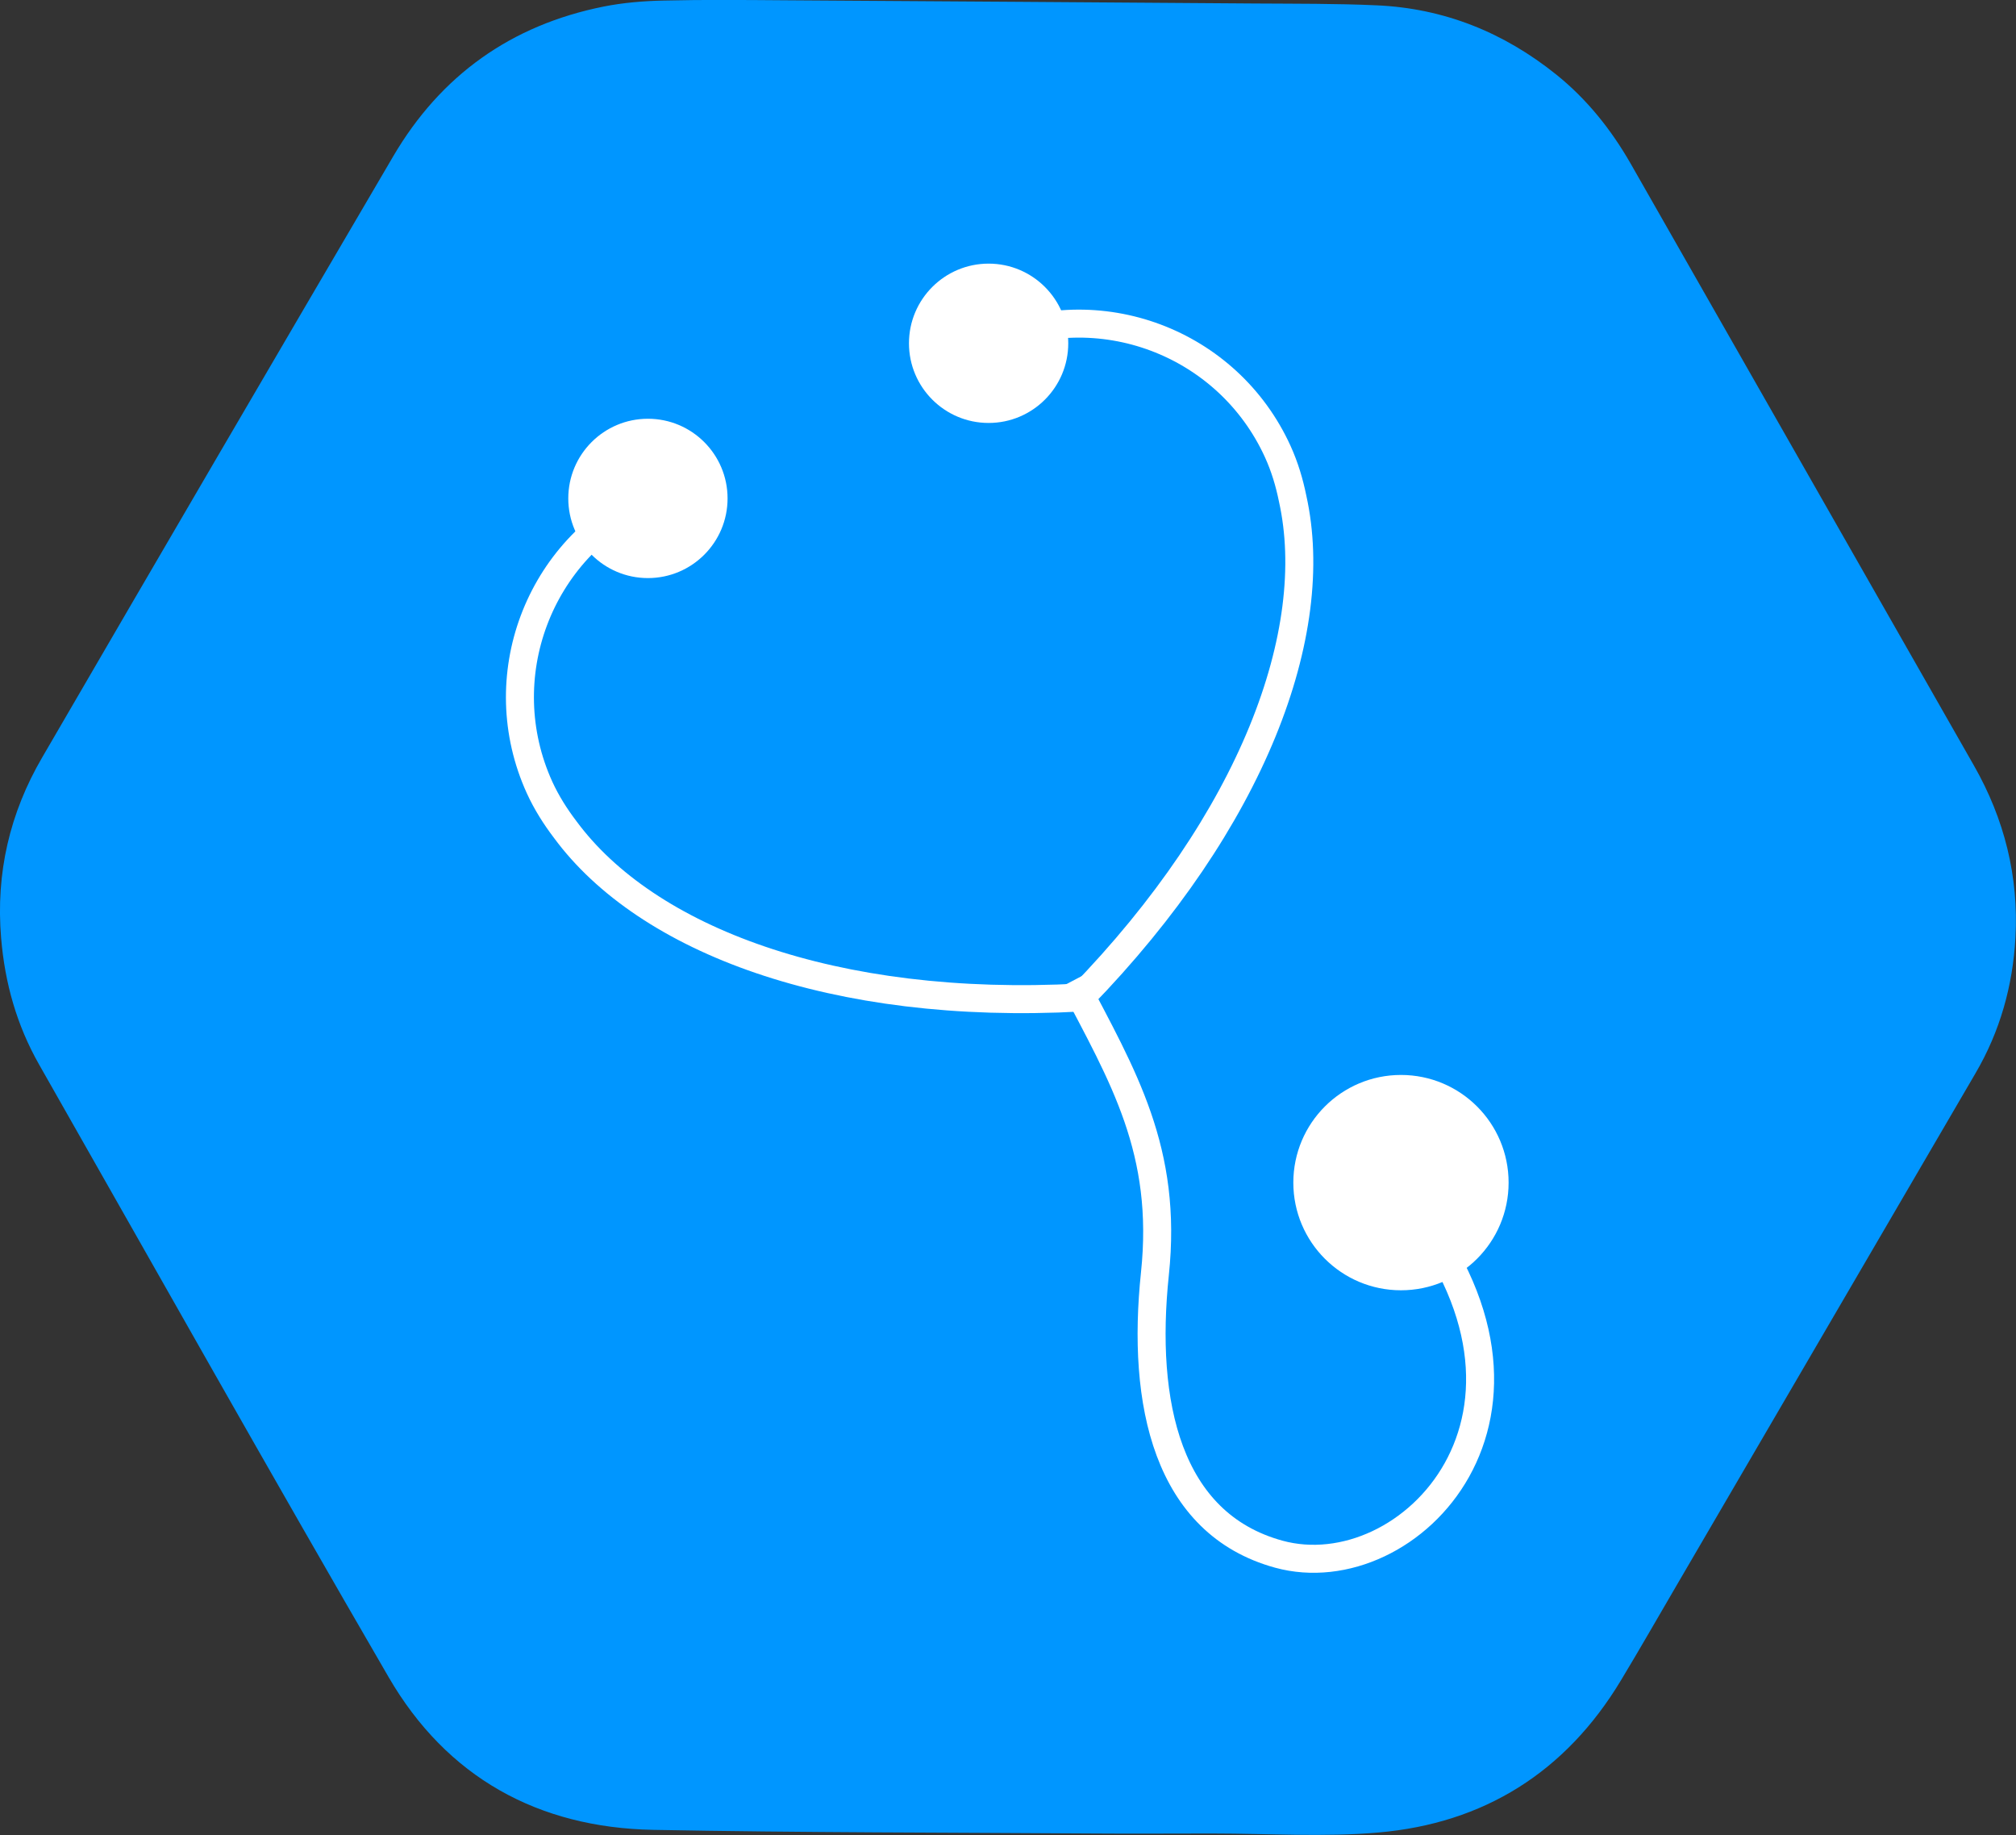
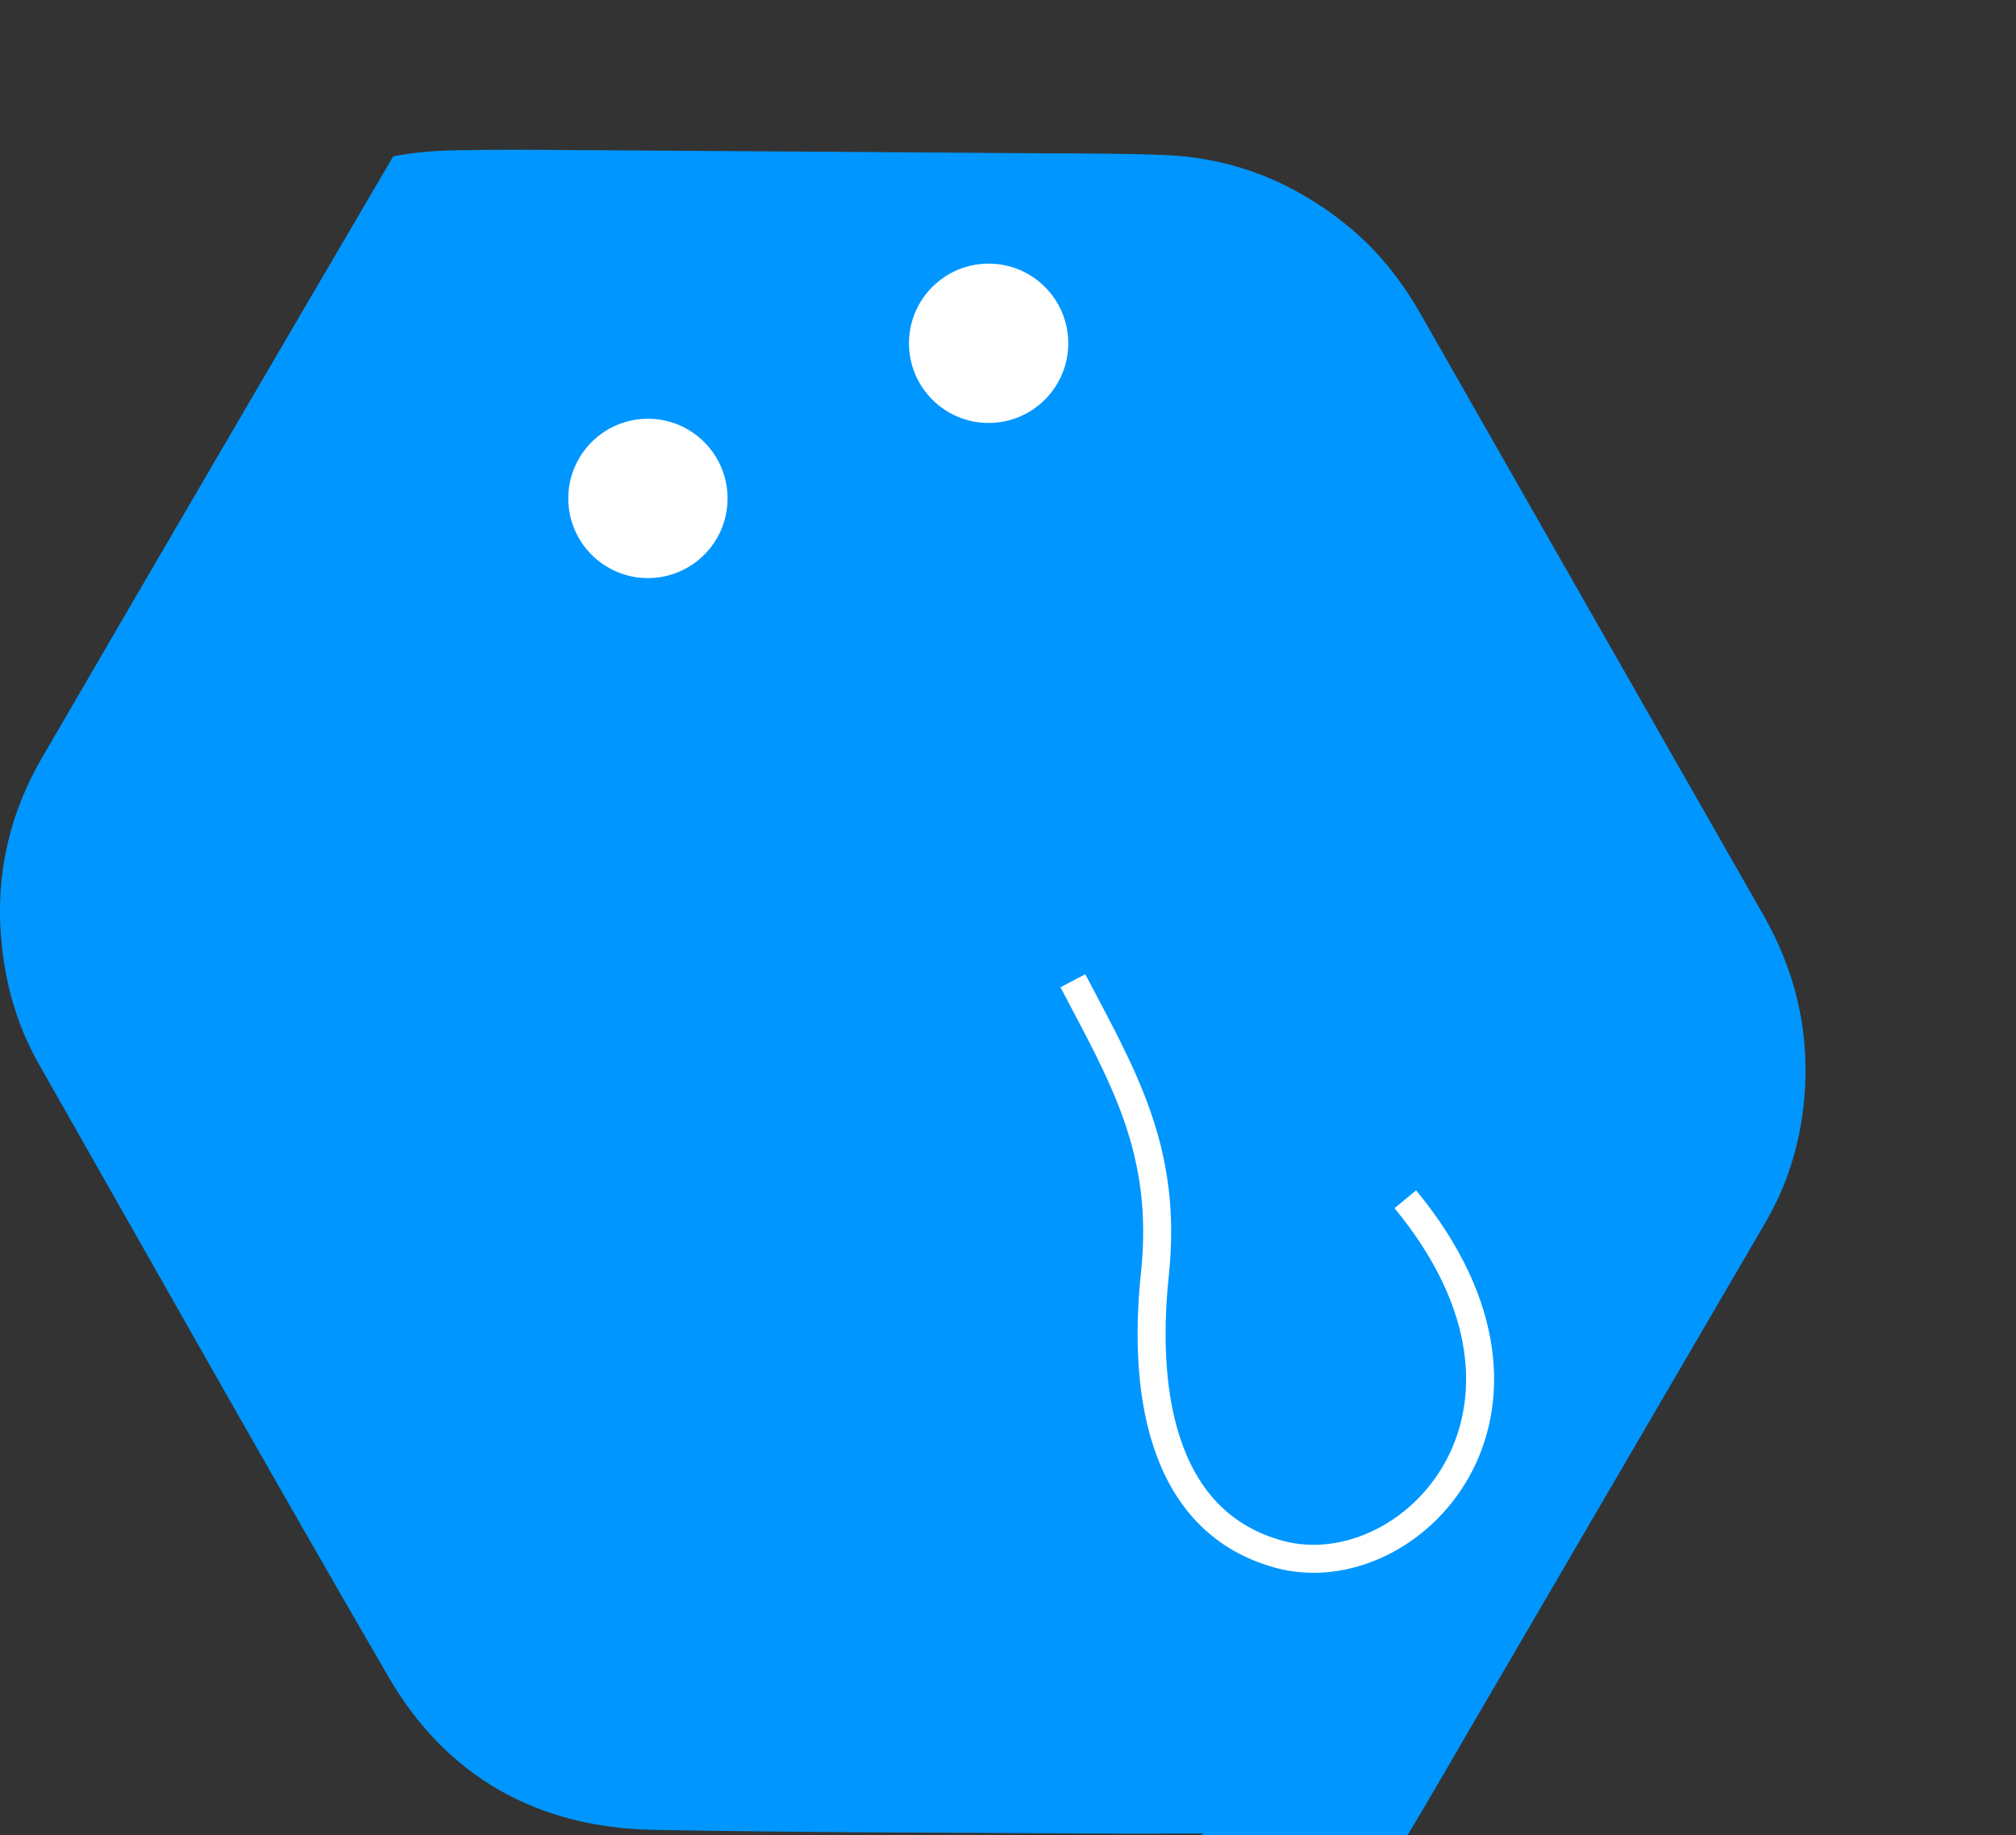
<svg xmlns="http://www.w3.org/2000/svg" id="Layer_2" viewBox="0 0 144.03 131.07">
  <rect x="0" y="0" width="144.03" height="131.07" fill="#333333" stroke="none" />
  <defs>
    <style>.cls-1{fill:#0096ff;}.cls-2{fill:#fff;}.cls-3{fill:none;stroke:#fff;stroke-miterlimit:10;stroke-width:2px;}</style>
  </defs>
  <g id="Layer_2-2">
-     <path class="cls-1" d="m85.98,130.96c-2.54,0-5.08.02-7.63,0-10.56-.07-21.13-.06-31.69-.26-8.23-.16-14.74-3.76-18.89-10.9-8.44-14.53-16.67-29.17-24.98-43.77-1.59-2.8-2.44-5.8-2.71-9.03-.39-4.64.62-8.94,2.94-12.91,8.33-14.33,16.69-28.63,25.07-42.92C31.49,5.37,36.53,1.79,43.12.47c1.4-.28,2.86-.4,4.29-.43,2.89-.07,5.78-.04,8.67-.02,11.2.07,22.4.15,33.6.23,2.89.02,5.78,0,8.66.13,4.82.21,9.09,1.93,12.85,4.95,2.19,1.76,3.91,3.92,5.3,6.34,8.18,14.34,16.36,28.68,24.54,43.02,2.17,3.81,3.2,7.91,2.96,12.28-.19,3.44-1.1,6.7-2.86,9.7-7.13,12.21-14.26,24.43-21.39,36.64-1.31,2.24-2.6,4.5-3.94,6.72-3.94,6.54-9.78,10.21-17.33,10.86-3.9.34-7.85.07-11.78.07h-.69" />
+     <path class="cls-1" d="m85.98,130.96c-2.54,0-5.08.02-7.63,0-10.56-.07-21.13-.06-31.69-.26-8.23-.16-14.74-3.76-18.89-10.9-8.44-14.53-16.67-29.17-24.98-43.77-1.59-2.8-2.44-5.8-2.71-9.03-.39-4.64.62-8.94,2.94-12.91,8.33-14.33,16.69-28.63,25.07-42.92c1.4-.28,2.86-.4,4.29-.43,2.89-.07,5.78-.04,8.67-.02,11.2.07,22.4.15,33.6.23,2.89.02,5.78,0,8.66.13,4.82.21,9.09,1.93,12.85,4.95,2.19,1.76,3.91,3.92,5.3,6.34,8.18,14.34,16.36,28.68,24.54,43.02,2.17,3.81,3.2,7.91,2.96,12.28-.19,3.44-1.1,6.7-2.86,9.7-7.13,12.21-14.26,24.43-21.39,36.64-1.31,2.24-2.6,4.5-3.94,6.72-3.94,6.54-9.78,10.21-17.33,10.86-3.9.34-7.85.07-11.78.07h-.69" />
    <path class="cls-3" d="m76.65,70.05c3.59,6.85,6.79,12.13,5.86,20.94-.97,9.23.87,17.83,8.85,20.02,9.34,2.56,21.58-10.15,9.04-25.35" />
-     <circle class="cls-2" cx="100.09" cy="84.47" r="7.69" />
-     <path class="cls-3" d="m70.63,24.52c7.84-3.57,17.09-.1,20.66,7.74.5,1.1.83,2.22,1.06,3.35,2.12,9.53-2.81,22.95-15.15,35.64-17.68.96-31.03-4.14-36.82-12-.7-.92-1.33-1.91-1.83-3-3.57-7.84-.1-17.09,7.74-20.66" />
    <circle class="cls-2" cx="70.63" cy="24.52" r="5.69" />
    <circle class="cls-2" cx="46.29" cy="35.6" r="5.69" />
  </g>
</svg>